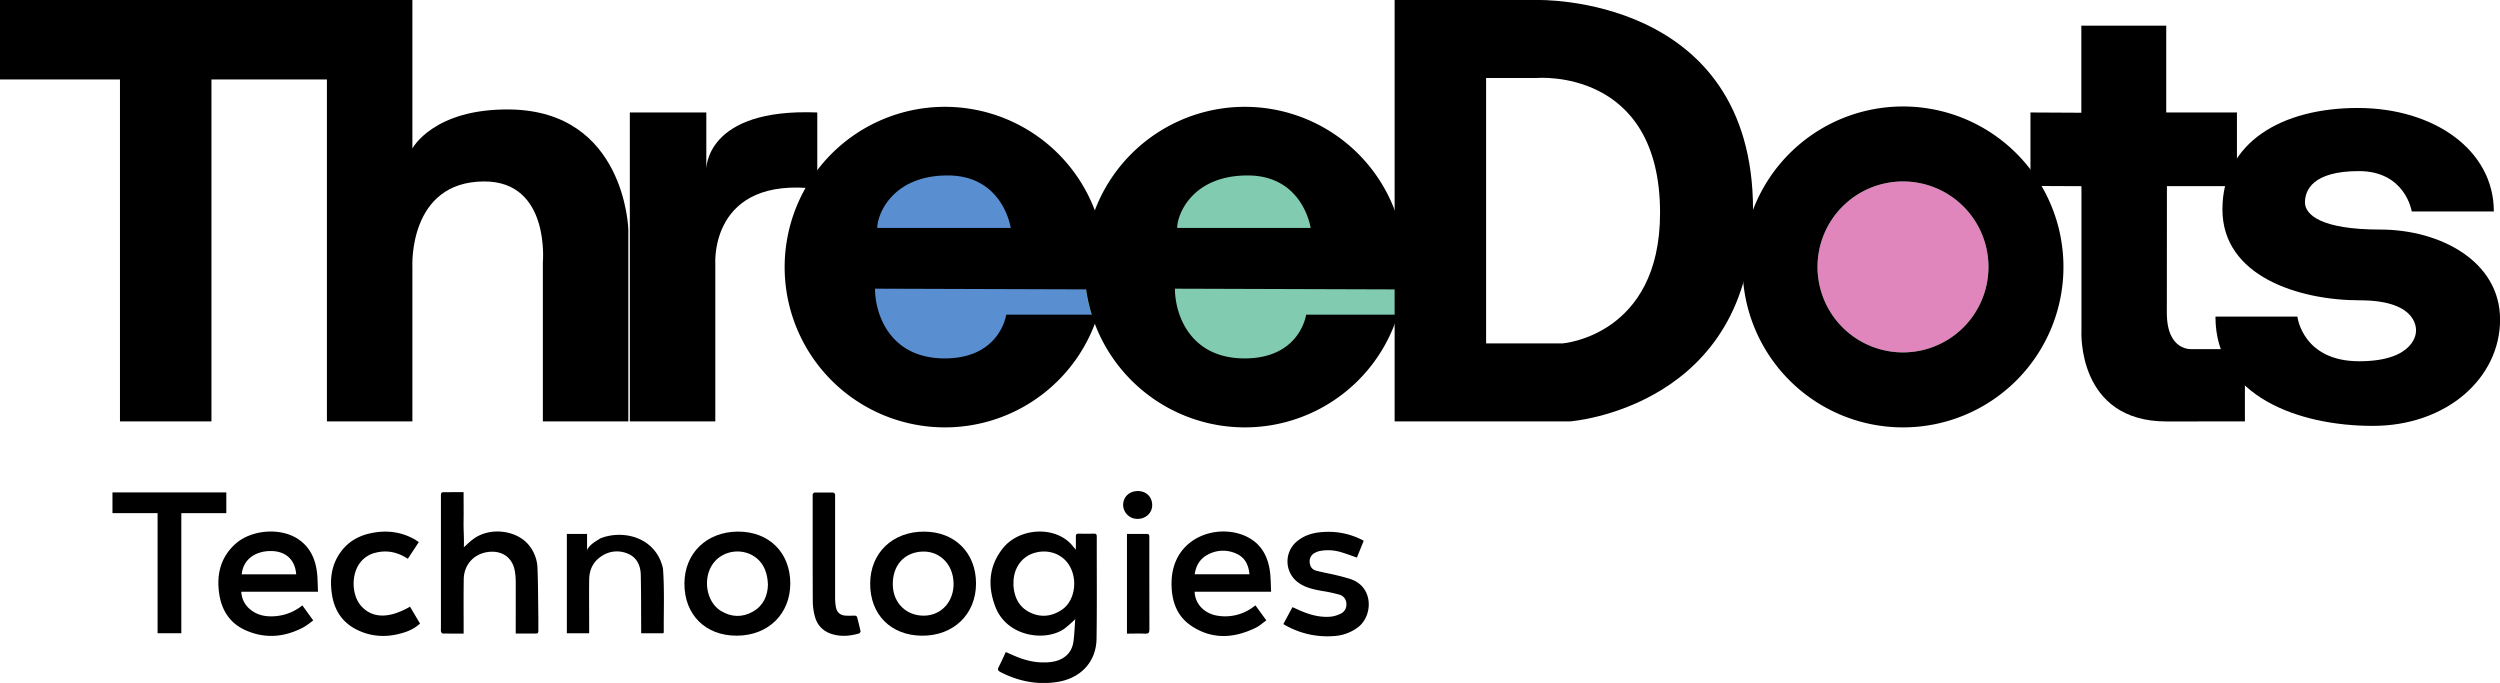
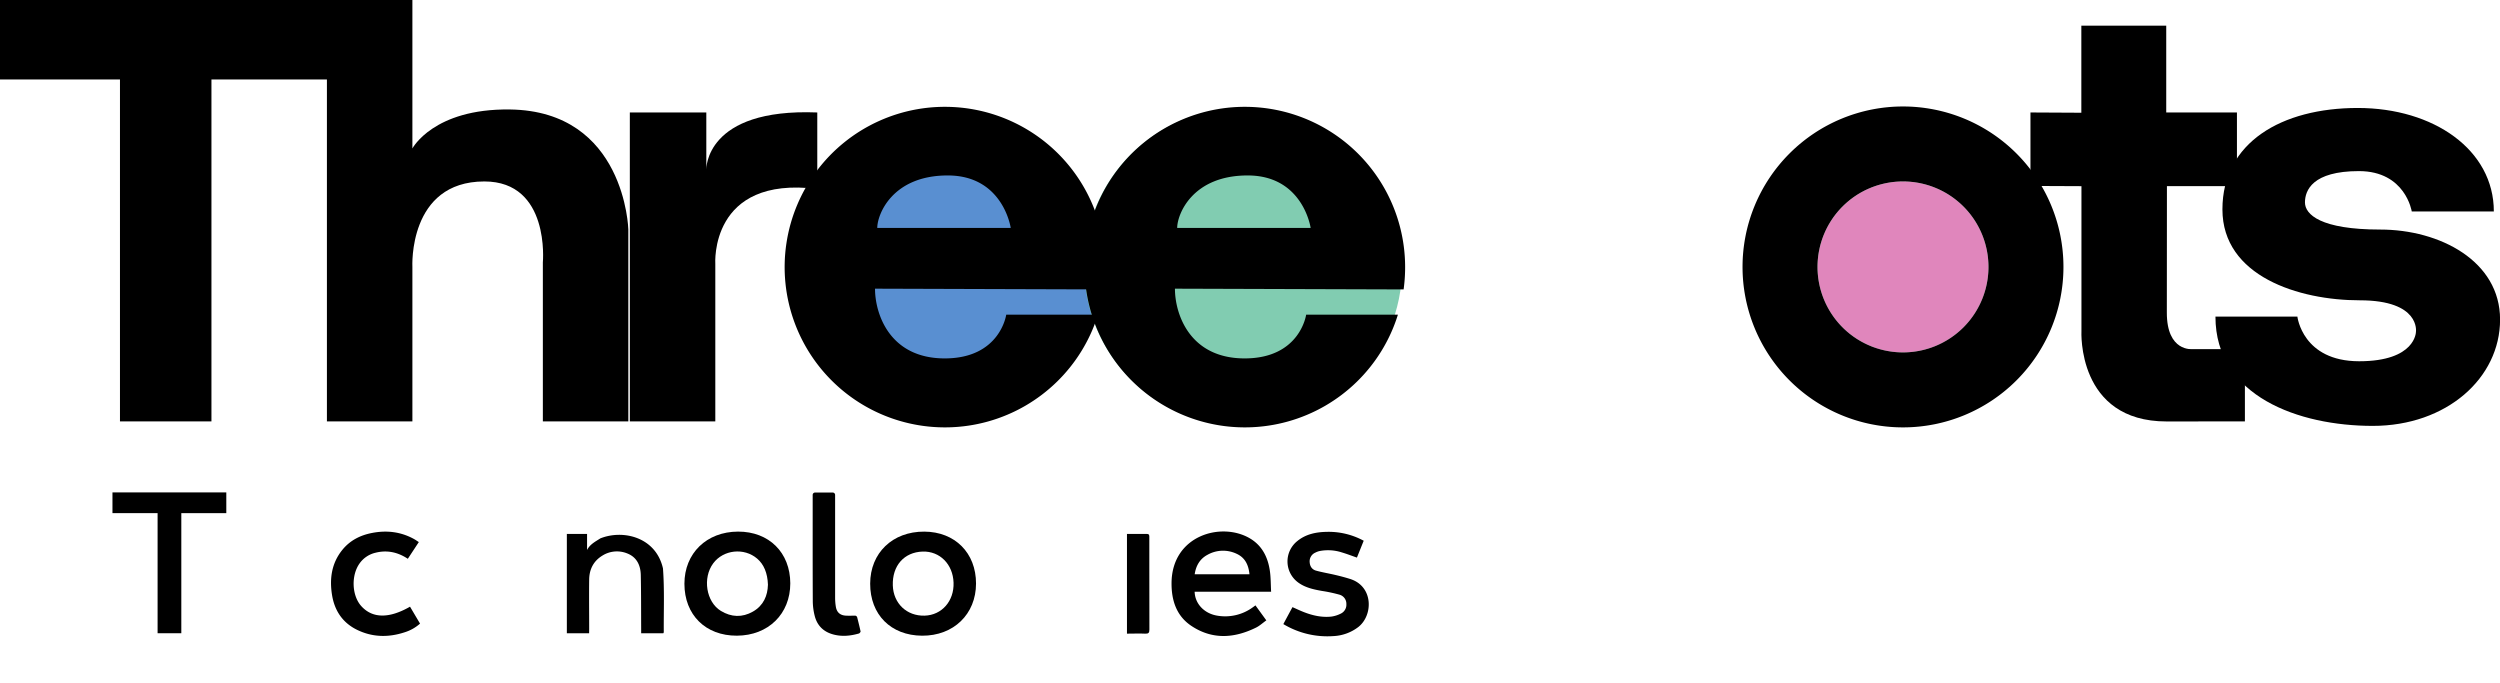
<svg xmlns="http://www.w3.org/2000/svg" viewBox="0 0 1667.11 455.43">
  <defs>
    <style>.cls-1{fill:#598fd1;}.cls-2{fill:#81ccb1;}.cls-3{fill:#e086bc;}</style>
  </defs>
  <g id="Layer_2" data-name="Layer 2">
    <g id="Layer_2-2" data-name="Layer 2">
      <circle class="cls-1" cx="630" cy="178.01" r="104" />
      <circle class="cls-2" cx="829" cy="178.01" r="106" />
      <circle class="cls-3" cx="1269" cy="178.01" r="57" />
      <path d="M0,0H275V99s14-26.66,65-26c77,1,79,80,79,80V281H362V175s5-54-39-54c-51,0-48,57-48,57V281H218V53H141V281H80V53H0Z" />
      <path d="M545,75v51c-72-9-68,50-68,50V281H420V75h51v38S470,72,545,75Z" />
      <path d="M737,178a106.88,106.88,0,1,0-4.81,31.82H671S667,239,630,239s-46.5-30-46.5-46.5L736,193l0-.06q.15-1.08.27-2.16A107.76,107.76,0,0,0,737,178ZM585,152c0-9,10-35,47-35s42,35,42,35Z" />
      <path d="M937,178a106.88,106.88,0,1,0-4.81,31.82H871S867,239,830,239s-46.5-30-46.5-46.5L936,193l0-.06q.15-1.08.27-2.16A107.76,107.76,0,0,0,937,178ZM785,152c0-9,10-35,47-35s42,35,42,35Z" />
-       <path d="M1025,0H930V281h117s122-9,122-141C1169-4,1025,0,1025,0Zm17,229H991V52h34s82-7,82,90C1107,224,1042,229,1042,229Z" />
      <path d="M1269,71a107,107,0,1,0,107,107A107,107,0,0,0,1269,71Zm0,164a57,57,0,1,1,57-57A57,57,0,0,1,1269,235Z" />
      <path d="M1354,75v49l34,.15,0,96.65s-3.17,60.31,56.89,60.25L1497,281v-48.2h-35s-17.12,2.05-17.06-24.37.06-82.94.06-82.94v-1.37h46.69V75h-47.15V17.13h-56.61V75.18Z" />
      <path d="M1663,141h-54.73s-4.17-26.9-35.22-26.9-36,12.9-36,20.9,10.43,18.08,50.21,18.08,79.9,21,79.9,60S1631.54,284,1582.27,284s-104.91-19.71-104.91-72.86H1532s3.37,29.76,41.19,29.76,37.87-19.64,37.87-19.64,3.16-21-37.45-21-91.6-16-91.6-60.62S1521.47,72,1572.23,72,1663,100,1663,141Z" />
-       <path d="M717.42,366.56c0-3.26.07-5.92,0-8.57,0-1.44.29-2.17,1.91-2.13,3.41.09,6.83.07,10.25,0,1.46,0,1.8.61,1.8,2-.05,22.66.18,45.33-.15,68-.22,15.67-10.74,26.69-26.78,29-13.14,1.89-25.48-.65-37.23-6.67-1.66-.86-2.18-1.63-1.24-3.42,1.65-3.16,3.08-6.44,4.72-9.94,1.5.64,2.86,1.2,4.2,1.81,6.73,3.06,13.72,5.17,21.18,5.09a30.86,30.86,0,0,0,8.15-.93c6.68-1.93,10.82-6.44,11.67-13.46.6-4.94.78-9.92,1.12-14.45a89.69,89.69,0,0,1-7,6.18c-12.46,9.07-38.44,5.74-46.19-14.27-5.34-13.78-4.57-27.21,4.9-39.16,10.41-13.14,32.58-15,44.37-3.95C714.51,363,715.69,364.58,717.42,366.56Zm-41.58,22.1c0,.67-.05,1.34,0,2,.6,7.59,3.54,13.9,10.55,17.52,7.38,3.81,14.75,3,21.53-1.44,9.84-6.5,11.3-23.15,3.08-32.48-5.4-6.13-14.4-8.14-22.66-5.06C680.67,372.06,675.8,379.63,675.84,388.66Z" />
-       <path d="M309.14,328.17c0,6.61.1,12.92,0,19.22s.42,11.7.17,17.55c2.47-2.16,4.17-4.06,7.26-6.14,11-7.44,28.25-5.08,36.15,4.78a25.53,25.53,0,0,1,5.7,15.19c.42,11.15.42,22.31.58,33.46,0,2.83,0,5.66,0,8.49,0,1.26-.44,1.78-1.76,1.77-4.32-.06-8.64,0-13.33,0v-2.79c0-10.58.05-21.16,0-31.73a41.3,41.3,0,0,0-.69-7.7c-1.66-8.22-7.84-12.82-16.24-12.32-10.23.62-17.57,8.05-17.73,18.32-.18,11.08-.06,22.16-.07,33.24v3c-4.79,0-9.35,0-13.9-.05-.41,0-1-.7-1.17-1.2a6.18,6.18,0,0,1-.08-2v-87.7c0-3.34,0-3.35,3.45-3.35Z" />
      <path d="M847.64,394.6h-51c.21,7.82,6.16,14.32,14.64,15.87A31.19,31.19,0,0,0,835.4,405c.55-.38,1.07-.78,1.79-1.31l7.25,10c-2.31,1.65-4.4,3.6-6.84,4.81-14.55,7.19-29.2,8.16-43.14-1.13-10-6.67-13.31-17.07-13.22-28.67.25-31.7,33.18-40.92,52.22-29.71,8.13,4.79,12,12.53,13.32,21.54C847.45,385,847.36,389.62,847.64,394.6ZM833.2,382.93c-.61-6.07-2.83-11-8.5-13.61a21.09,21.09,0,0,0-19.48.64c-5.08,2.71-7.7,7.24-8.55,13Z" />
-       <path d="M212.06,394.58H160.92A15.8,15.8,0,0,0,166.41,406c5.18,4.54,11.37,5.49,18,4.82a32.67,32.67,0,0,0,17.21-7.12l7.24,10a56.37,56.37,0,0,1-6.27,4.49c-12.88,6.88-26.21,8-39.56,1.75-10-4.71-15.31-13.31-16.87-24.11-1.82-12.67.83-24,10.67-33,10.52-9.58,29.91-11.23,41.77-3.47,7.78,5.1,11.5,12.76,12.7,21.69C211.88,385.42,211.81,389.83,212.06,394.58ZM197.51,383c-.67-9.7-6.92-15.44-16.66-15.54-11-.11-18.85,6-19.64,15.54Z" />
      <path d="M527,389c0,20.39-14.66,34.81-35.6,34.9s-35-13.92-35-34.62c0-20.32,14.77-34.71,35.75-34.78C512.78,354.43,526.94,368.44,527,389Zm-14.9.95c-.26-7.85-2.74-13.63-7.18-17.43-8.71-7.47-22.53-6-29.31,3.13-7.25,9.77-4.74,25.73,5.11,31.73,7,4.24,14.24,4.5,21.34.47S511.91,397.16,512.09,390Z" />
      <path d="M580.27,389.16c.06-20.47,14.92-34.74,36.07-34.65,20.47.08,34.54,14.21,34.52,34.63s-15,34.92-36,34.77C594.05,423.77,580.21,409.85,580.27,389.16Zm35-21.35c-12.38.39-20.34,9.43-19.9,22.6.4,12,9.3,20.47,21.21,20.13,11.47-.33,19.72-9.71,19.3-22S626.72,367.45,615.25,367.81Z" />
      <path d="M392.85,422.29H378V356.07h13.48v10.69c1.87-3.75,5.53-5.6,8.87-7.75,15-6,37-1,41.75,20.05,1.06,14.08.43,28.29.54,42.45a3,3,0,0,1-.3.79H427.56c0-1,0-2,0-3-.06-12,0-24-.26-36-.16-6.28-2.65-11.71-8.87-14.18a18.2,18.2,0,0,0-16.8,1.43c-5.88,3.6-8.65,9.14-8.74,15.89-.14,11,0,22,0,33Z" />
      <path d="M150.91,342.19h-30v80.08H105.09V342.18H75V328.36h75.91Z" />
      <path d="M855.79,416.17c2-3.76,4-7.47,6.09-11.3,2.72,1.19,5.25,2.41,7.86,3.41,5.81,2.24,11.83,3.56,18.07,2.89a19.77,19.77,0,0,0,6.13-1.91,6.55,6.55,0,0,0,3.88-6.46,6.27,6.27,0,0,0-4.56-6.23,97.88,97.88,0,0,0-11.66-2.5c-5.62-1-11.13-2.16-15.84-5.58a17.38,17.38,0,0,1-.76-27.6c5.78-4.77,12.7-6.11,19.87-6.23a49,49,0,0,1,24.51,5.93c-1.51,3.73-3,7.47-4.53,11.24-3.45-1.2-6.75-2.48-10.13-3.48a29.79,29.79,0,0,0-14.55-.93,11.77,11.77,0,0,0-3,1.07,6.33,6.33,0,0,0-3.82,6.43c.18,2.81,1.64,4.89,4.23,5.6,4.39,1.21,8.91,1.92,13.35,3,3.15.74,6.29,1.58,9.38,2.55,15.61,4.92,15.43,24.16,5.54,32a29.43,29.43,0,0,1-16.6,6.1A56.83,56.83,0,0,1,855.79,416.17Z" />
      <path d="M273.42,404.56l6.68,11.29a27.75,27.75,0,0,1-10.33,5.81C259,425.19,248.26,425,238,419.94c-9.68-4.77-15-12.92-16.63-23.45-1.67-10.78-.22-20.94,6.85-29.73,5.15-6.39,12-9.86,19.95-11.38,9.72-1.87,19-.8,27.8,4,1.07.59,2.07,1.31,3.31,2.1l-7.33,11.14c-6.72-4.44-13.91-6-21.68-4a18,18,0,0,0-10.52,7.14c-5.69,8-5.14,21.45,1.19,28.44C248.37,412.42,259.42,412.59,273.42,404.56Z" />
      <path d="M543.5,328.45h11.8a1.59,1.59,0,0,1,1.59,1.58v1.2q0,33.7,0,67.43a37.12,37.12,0,0,0,.49,5.95c.61,3.71,2.84,5.7,6.61,5.92,1.94.11,3.89.05,6.09,0a1.57,1.57,0,0,1,1.54,1.19c.74,2.93,1.55,6.1,2.24,9.28.09.4-.63,1.31-1.12,1.45-5.51,1.58-11.07,2.16-16.73.72-6.54-1.65-10.9-5.69-12.64-12.15A41,41,0,0,1,542,400.72c-.12-23.56-.06-47.11-.07-70.67v0A1.59,1.59,0,0,1,543.5,328.45Z" />
      <path d="M751.51,356.05c4.52,0,8.85.06,13.17,0,1.83,0,1.74,1,1.74,2.25q0,9.38,0,18.74c0,14.24,0,28.48.05,42.73,0,2.2-.58,2.88-2.8,2.78-4-.19-8,0-12.16,0Z" />
-       <path d="M768.33,336.88c0,5.1-4.19,9.07-9.6,9.14a9.49,9.49,0,0,1-9.77-9.29c0-5.4,4.16-9.32,9.91-9.27C764.44,327.51,768.35,331.41,768.33,336.88Z" />
    </g>
  </g>
</svg>